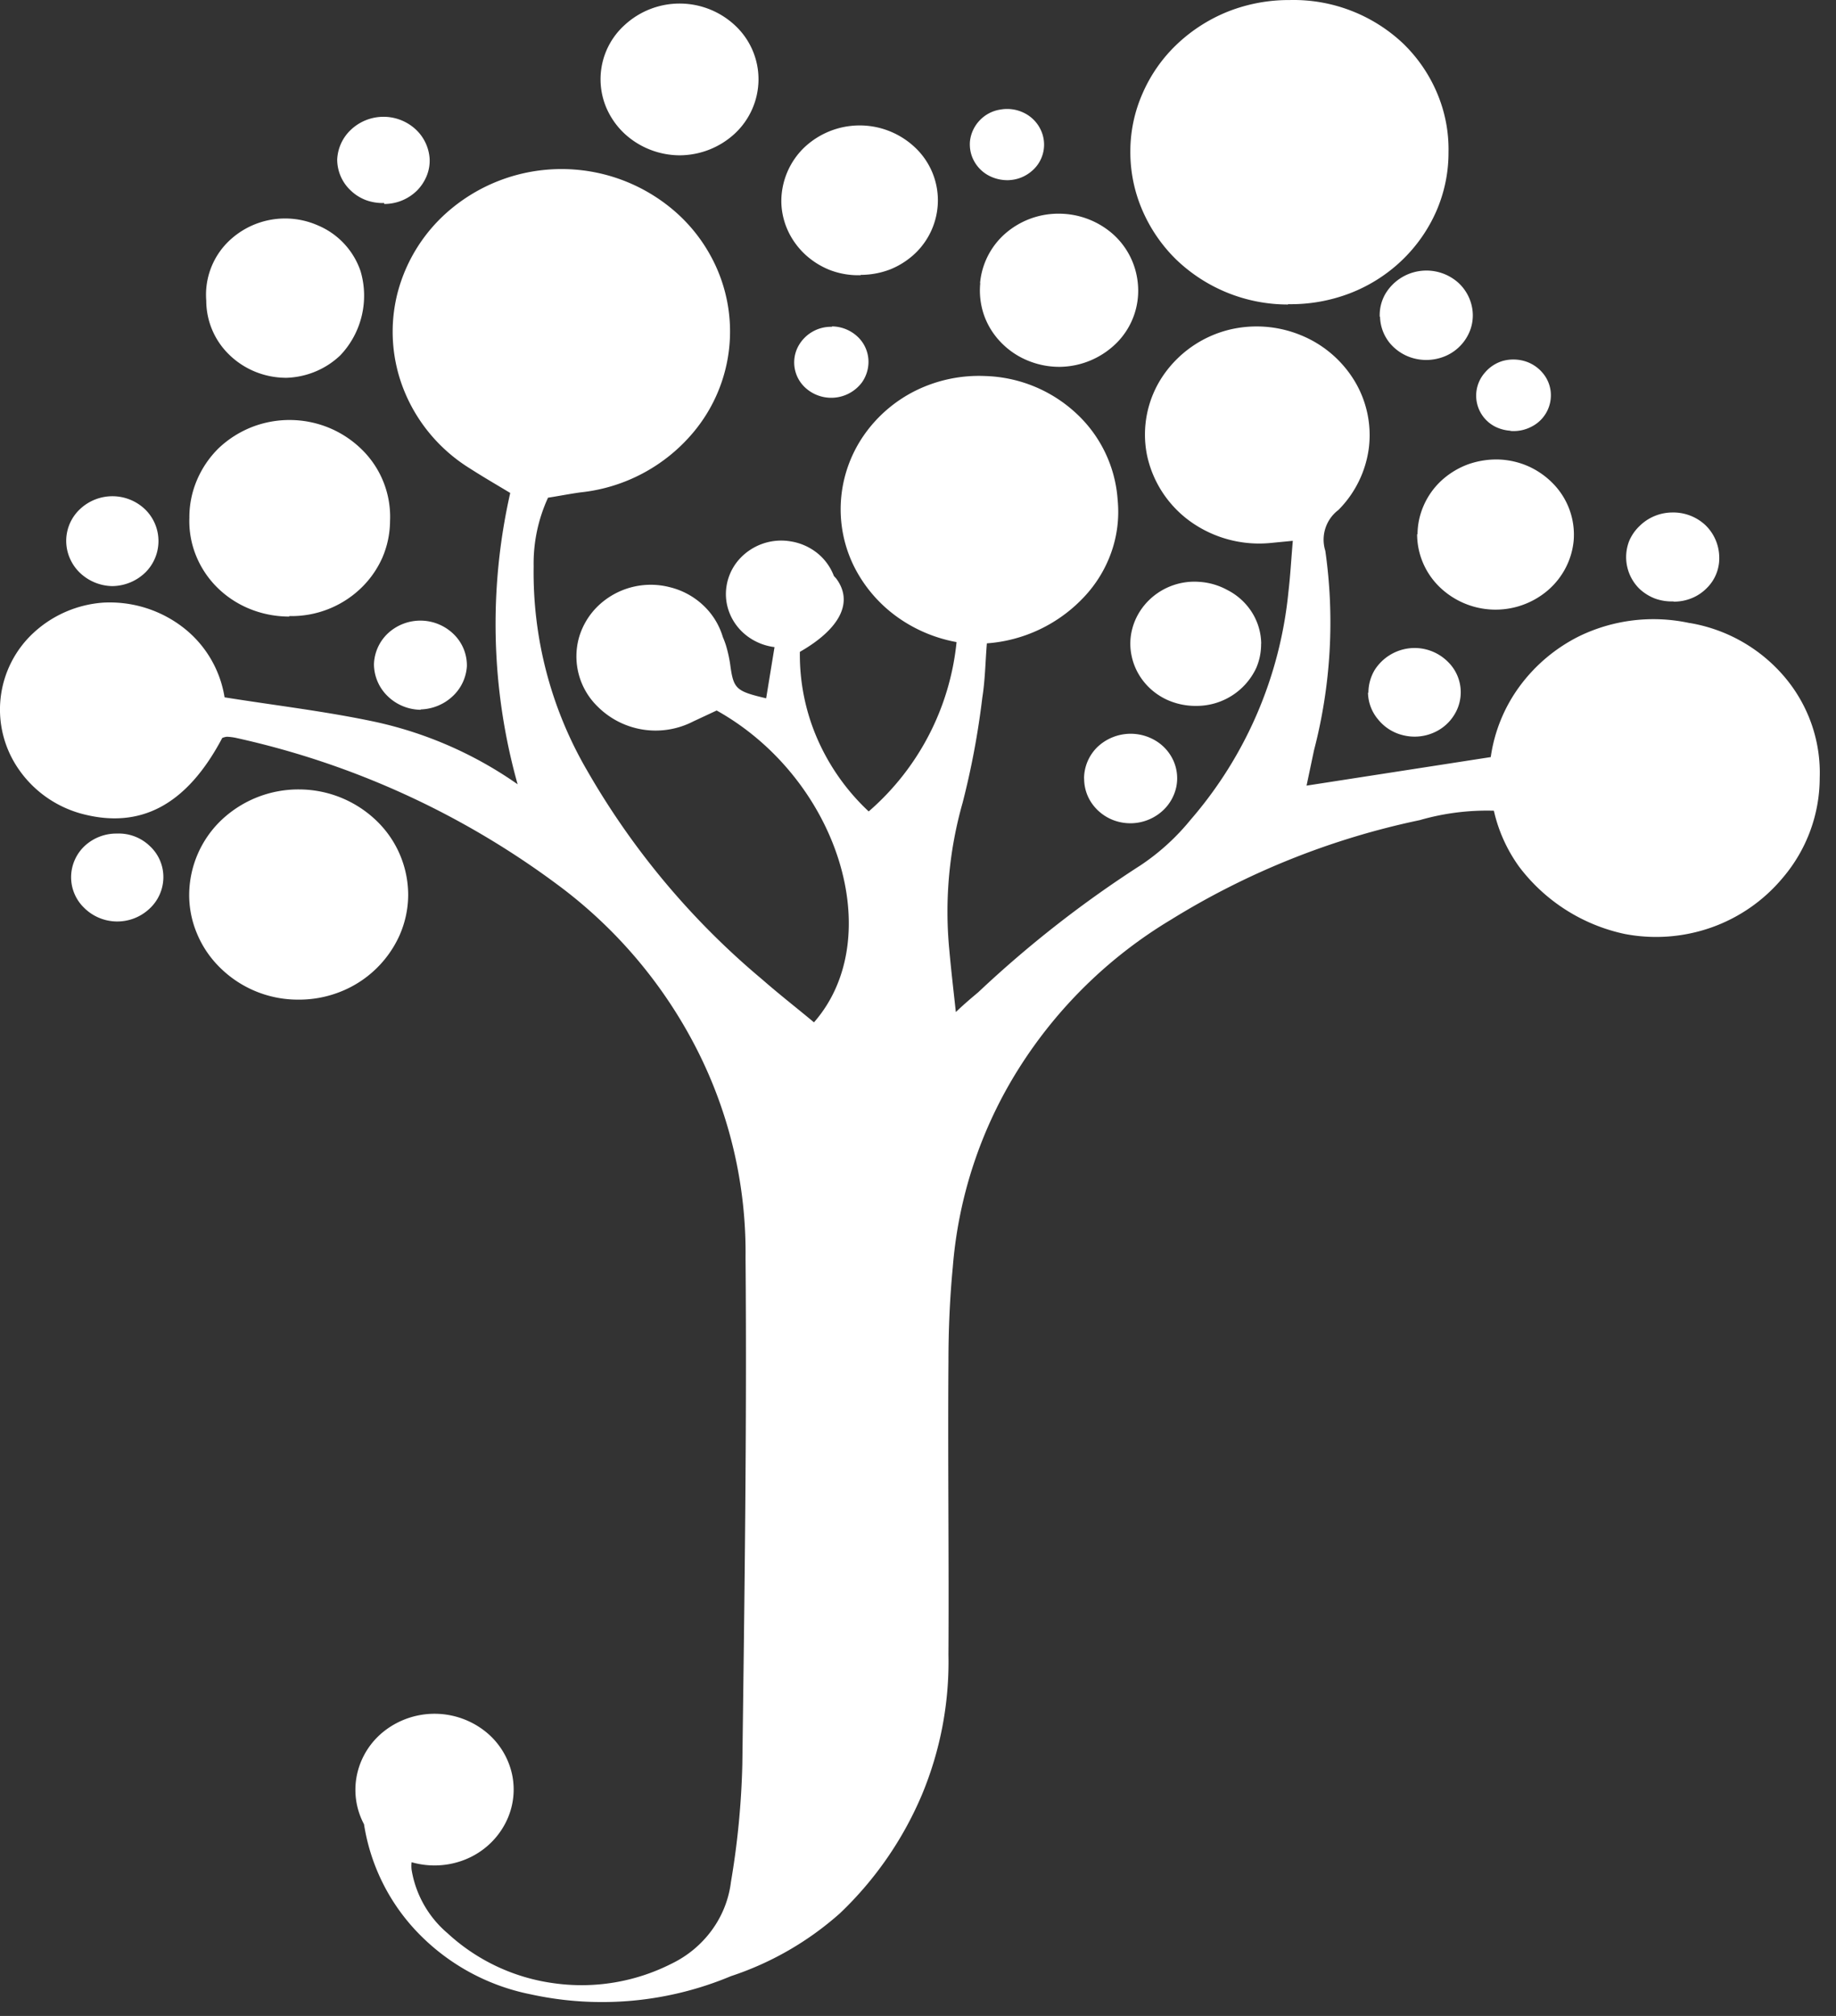
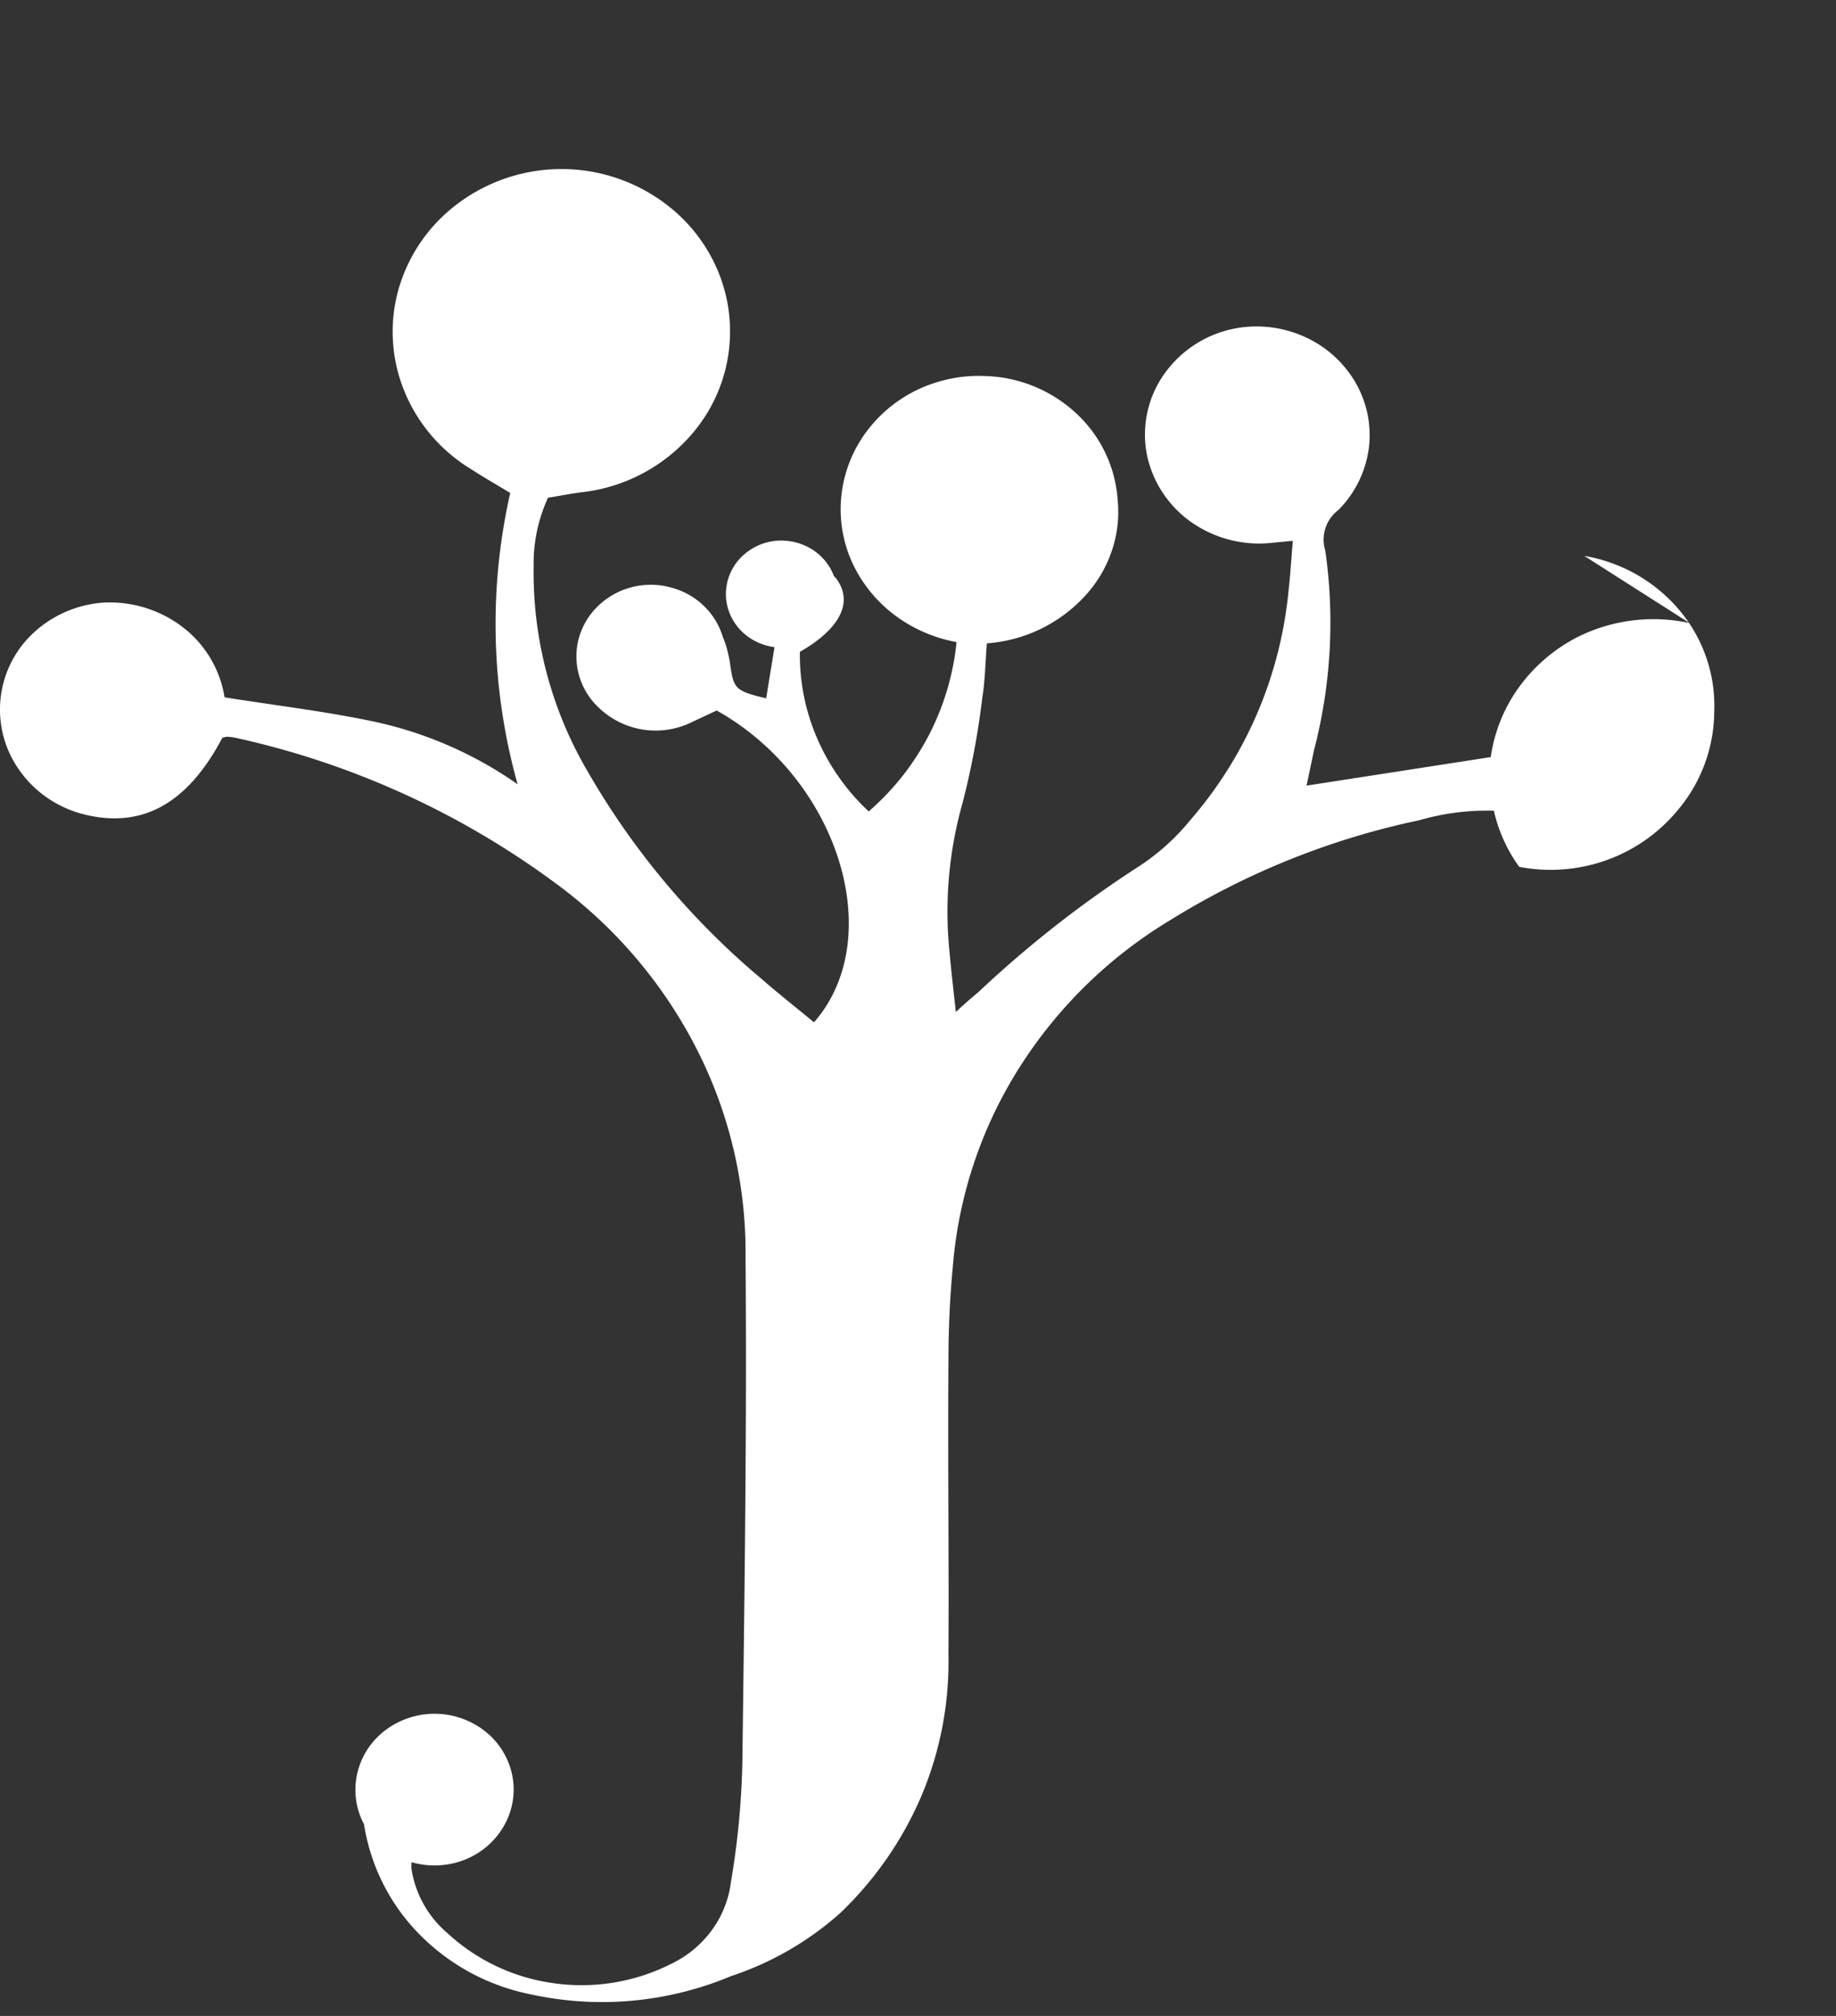
<svg xmlns="http://www.w3.org/2000/svg" width="41" height="45" fill="none">
  <rect width="100%" height="100%" fill="#333333" stroke="none" />
-   <path fill="#fff" d="M28.766 6.79c.469.008.934-.074 1.371-.24a3.5 3.5 0 0 0 1.158-.728c.333-.316.599-.694.782-1.113.18-.415.272-.862.27-1.313.009-.45-.077-.896-.252-1.311-.176-.42-.436-.8-.765-1.117a3.563 3.563 0 0 0-2.532-.967 3.7 3.7 0 0 0-1.358.25 3.6 3.6 0 0 0-1.15.73 3.35 3.35 0 0 0-.772 1.097 3.2 3.2 0 0 0-.276 1.296c-.003.446.085.888.26 1.3.177.417.435.797.76 1.116a3.6 3.6 0 0 0 2.502 1.007M9.115 19.994a2.3 2.3 0 0 0-.7-1.666 2.5 2.5 0 0 0-1.723-.706 2.5 2.5 0 0 0-1.737.674 2.32 2.32 0 0 0-.73 1.655c-.004.307.056.61.176.893.12.288.298.548.523.766a2.47 2.47 0 0 0 1.722.704c.321.004.64-.053.94-.17a2.42 2.42 0 0 0 1.334-1.26c.125-.281.192-.585.195-.893M6.459 13.752a2.24 2.24 0 0 0 1.584-.606c.209-.196.376-.431.493-.692.113-.26.172-.539.174-.822a2.1 2.1 0 0 0-.606-1.574 2.3 2.3 0 0 0-.727-.496 2.32 2.32 0 0 0-1.747-.031c-.276.108-.529.268-.744.471-.21.205-.376.45-.49.72-.112.265-.169.55-.167.839-.01.287.04.573.148.84.108.268.27.512.477.716.21.207.46.37.736.48s.57.166.869.166M15.173 3.467c.46-.001.903-.175 1.238-.487a1.66 1.66 0 0 0 .527-1.187 1.64 1.64 0 0 0-.497-1.2 1.812 1.812 0 0 0-2.49-.036 1.63 1.63 0 0 0-.41 1.85c.09.208.22.397.383.555.337.323.788.504 1.258.505M19.22 6.136c.228 0 .454-.043.666-.125.208-.085.399-.209.56-.364a1.64 1.64 0 0 0 .498-1.19 1.62 1.62 0 0 0-.524-1.178 1.8 1.8 0 0 0-2.472.025 1.67 1.67 0 0 0-.5 1.19c.002.22.05.438.14.64s.222.386.385.54c.165.154.357.275.568.357.217.081.447.12.68.112M21.89 6.324c-.023.237.005.476.081.701.079.228.206.435.374.61.168.176.371.316.597.41.229.096.474.145.722.144a1.83 1.83 0 0 0 1.31-.574 1.65 1.65 0 0 0 .432-1.318 1.68 1.68 0 0 0-.579-1.094 1.83 1.83 0 0 0-1.195-.433c-.437 0-.859.16-1.186.446a1.67 1.67 0 0 0-.56 1.101M6.37 8.434c.46-.008.899-.187 1.229-.502a1.932 1.932 0 0 0 .453-1.878A1.7 1.7 0 0 0 7.1 5.032a1.815 1.815 0 0 0-2.026.386 1.66 1.66 0 0 0-.468 1.293 1.68 1.68 0 0 0 .516 1.21c.335.325.784.508 1.254.512M31.646 11.923c0 .436.175.855.486 1.165a1.798 1.798 0 0 0 2.428.094c.333-.284.542-.684.582-1.116a1.63 1.63 0 0 0-.439-1.249 1.8 1.8 0 0 0-.559-.402 1.8 1.8 0 0 0-.679-.158 1.9 1.9 0 0 0-.679.107c-.218.08-.419.202-.59.357-.17.156-.305.343-.398.552-.093.207-.142.43-.143.656M28.164 14.364a1.34 1.34 0 0 0-.208-.697 1.4 1.4 0 0 0-.55-.498 1.5 1.5 0 0 0-.63-.181 1.451 1.451 0 0 0-1.179.473c-.144.16-.25.35-.307.556a1.3 1.3 0 0 0-.018.632c.045.21.139.405.274.572.137.17.312.305.511.398.201.091.42.139.64.138a1.47 1.47 0 0 0 1.356-.846c.074-.17.11-.354.109-.539M30.818 7.07c.005.219.085.43.226.598.146.17.343.29.564.34.222.051.455.03.665-.058.207-.087.379-.24.489-.434a.95.95 0 0 0 .115-.63 1 1 0 0 0-.305-.569 1.068 1.068 0 0 0-1.634.241.95.95 0 0 0-.127.512M37.38 13.43q.208 0 .4-.078a1 1 0 0 0 .334-.224.932.932 0 0 0 .278-.712 1 1 0 0 0-.088-.38 1 1 0 0 0-.226-.319 1.05 1.05 0 0 0-.74-.277 1.046 1.046 0 0 0-.729.306 1 1 0 0 0-.226.326.99.99 0 0 0 .24 1.083q.151.136.341.208.195.068.401.062M9.394 15.836c.266-.008.52-.112.713-.293a1 1 0 0 0 .319-.67.97.97 0 0 0-.288-.71 1.066 1.066 0 0 0-1.466-.034.99.99 0 0 0-.321.7 1 1 0 0 0 .305.71c.196.192.461.302.738.305M24.21 17.38c0 .199.06.392.174.555.116.165.278.293.467.368a1.07 1.07 0 0 0 1.131-.223 1 1 0 0 0 .285-.51.96.96 0 0 0-.058-.578 1 1 0 0 0-.383-.446 1.08 1.08 0 0 0-1.315.125.99.99 0 0 0-.303.705M8.583 4.553a1.04 1.04 0 0 0 .73-.3 1 1 0 0 0 .216-.328.9.9 0 0 0 .065-.384.98.98 0 0 0-.33-.67 1.06 1.06 0 0 0-1.424.022.97.97 0 0 0-.31.67.95.95 0 0 0 .31.697 1 1 0 0 0 .34.21c.127.045.263.066.398.062v.014M2.512 13.083c.274-.004.537-.113.733-.303a.987.987 0 0 0-.007-1.412 1.055 1.055 0 0 0-1.455 0 .97.97 0 0 0-.227 1.085 1 1 0 0 0 .222.327c.196.19.459.3.734.303M30.549 15.462a.95.95 0 0 0 .226.598c.14.173.333.297.55.35.218.056.45.042.658-.042.207-.081.382-.228.496-.417a.95.95 0 0 0-.158-1.19 1.05 1.05 0 0 0-.861-.288 1.06 1.06 0 0 0-.764.486 1 1 0 0 0-.138.503M2.611 18.607a1.04 1.04 0 0 0-.715.272.96.96 0 0 0-.308.687.95.95 0 0 0 .288.696 1.05 1.05 0 0 0 1.455.029.96.96 0 0 0 .317-.692.94.94 0 0 0-.297-.708 1 1 0 0 0-.74-.284M22.547 4.02a.83.83 0 0 0 .487-.196.77.77 0 0 0 .199-.942.8.8 0 0 0-.37-.364.85.85 0 0 0-.524-.072.8.8 0 0 0-.462.242.8.8 0 0 0-.217.47c-.013.16.023.32.104.458a.8.8 0 0 0 .349.32.9.9 0 0 0 .432.085M18.572 7.295a.83.83 0 0 0-.767.476.765.765 0 0 0 .163.869.857.857 0 0 0 1.276-.098.8.8 0 0 0 .15-.447.77.77 0 0 0-.226-.563.85.85 0 0 0-.582-.246M33.733 9.62a.86.86 0 0 0 .47-.097.784.784 0 0 0 .425-.788.77.77 0 0 0-.189-.422.83.83 0 0 0-.403-.255.9.9 0 0 0-.482 0 .83.83 0 0 0-.398.264.776.776 0 0 0 .256 1.213.9.9 0 0 0 .316.08" />
-   <path fill="#fff" d="M37.73 13.908a3.8 3.8 0 0 0-2.467.295 3.7 3.7 0 0 0-1.328 1.117 3.5 3.5 0 0 0-.645 1.58l-4.113.637.166-.788c.379-1.454.465-2.967.253-4.453a.83.83 0 0 1 .292-.912 2.4 2.4 0 0 0 .68-1.384 2.34 2.34 0 0 0-.322-1.501 2.5 2.5 0 0 0-1.19-1.014 2.6 2.6 0 0 0-1.585-.13 2.52 2.52 0 0 0-1.505 1.041 2.34 2.34 0 0 0-.355 1.749c.124.607.477 1.146.987 1.507a2.64 2.64 0 0 0 1.79.467l.482-.047c-.036.414-.055.778-.098 1.14a9.13 9.13 0 0 1-2.188 5.091c-.318.39-.693.732-1.113 1.012a25 25 0 0 0-3.621 2.83c-.132.113-.27.223-.505.446-.059-.545-.109-.97-.145-1.378a8.9 8.9 0 0 1 .297-3.296q.297-1.157.439-2.343c.063-.393.068-.797.102-1.213a3.3 3.3 0 0 0 2.15-1.014c.279-.29.492-.634.626-1.011.134-.375.183-.775.145-1.17a2.9 2.9 0 0 0-.916-1.93 3.12 3.12 0 0 0-2.037-.842 3.2 3.2 0 0 0-1.541.317 3.07 3.07 0 0 0-1.184 1.02c-.295.431-.468.932-.502 1.45a2.87 2.87 0 0 0 .31 1.497c.221.428.541.8.934 1.085.397.287.854.482 1.338.57a5.76 5.76 0 0 1-1.962 3.78 4.9 4.9 0 0 1-1.15-1.628 4.7 4.7 0 0 1-.387-1.934c.905-.518 1.202-1.116.81-1.639l-.05-.054a1.2 1.2 0 0 0-.373-.513 1.27 1.27 0 0 0-.59-.26 1.26 1.26 0 0 0-1.175.427 1.17 1.17 0 0 0-.26.574c-.033.21-.006.425.077.621.083.198.22.37.393.498.176.13.384.213.602.24l-.187 1.143c-.68-.161-.73-.208-.804-.764a3 3 0 0 0-.093-.416 2 2 0 0 0-.07-.187c-.08-.27-.23-.514-.437-.708a1.66 1.66 0 0 0-.742-.404 1.7 1.7 0 0 0-1.6.41 1.6 1.6 0 0 0-.432.708 1.56 1.56 0 0 0 .41 1.54 1.832 1.832 0 0 0 2.14.337l.523-.244c2.716 1.519 3.83 5.07 2.173 6.961-.383-.32-.779-.627-1.154-.956a17.3 17.3 0 0 1-3.913-4.667 8.77 8.77 0 0 1-1.193-4.556c-.01-.528.1-1.051.321-1.532.254-.04.492-.087.725-.119a3.8 3.8 0 0 0 2.505-1.322 3.504 3.504 0 0 0 .392-3.975 3.6 3.6 0 0 0-.915-1.08 3.86 3.86 0 0 0-2.432-.84 3.86 3.86 0 0 0-2.42.873A3.62 3.62 0 0 0 8.88 6.53a3.5 3.5 0 0 0 .152 2.207c.291.709.801 1.31 1.457 1.717.301.193.611.373.905.55a13.24 13.24 0 0 0 .165 6.503 8.8 8.8 0 0 0-3.15-1.387c-1.115-.24-2.263-.373-3.394-.554a2.46 2.46 0 0 0-.93-1.563 2.68 2.68 0 0 0-1.78-.551 2.56 2.56 0 0 0-1.552.67 2.333 2.333 0 0 0-.328 3.06c.328.471.812.816 1.37.975 1.335.369 2.376-.185 3.168-1.684a.4.4 0 0 1 .101-.027q.115.004.227.03a18.8 18.8 0 0 1 7.14 3.258 10.5 10.5 0 0 1 3.134 3.696 10 10 0 0 1 1.084 4.647c.03 3.77-.023 7.538-.072 11.308q-.032 1.321-.254 2.624c-.048.39-.195.76-.428 1.078-.234.32-.545.578-.905.75a4.44 4.44 0 0 1-2.616.434 4.36 4.36 0 0 1-2.38-1.117 2.36 2.36 0 0 1-.802-1.413.7.7 0 0 1 0-.172c.39.112.808.093 1.186-.056.374-.147.685-.417.88-.764.193-.34.257-.735.182-1.117a1.68 1.68 0 0 0-.602-.982 1.826 1.826 0 0 0-2.236-.025c-.317.24-.538.583-.625.967-.087.383-.033.783.152 1.13a4.48 4.48 0 0 0 1.238 2.457 4.8 4.8 0 0 0 2.489 1.34 7.45 7.45 0 0 0 4.467-.407c.901-.297 1.73-.776 2.435-1.404a7.9 7.9 0 0 0 1.829-2.644 7.7 7.7 0 0 0 .593-3.127c.013-2.18-.016-4.362 0-6.544 0-.703.03-1.409.097-2.108a9.76 9.76 0 0 1 1.478-4.44 10.25 10.25 0 0 1 3.395-3.316 17.3 17.3 0 0 1 5.555-2.222 5.4 5.4 0 0 1 1.655-.21c.101.45.294.877.566 1.253a4 4 0 0 0 2.355 1.498c.65.125 1.32.074 1.943-.147a3.66 3.66 0 0 0 1.59-1.11c.529-.622.82-1.408.822-2.22.03-.82-.246-1.62-.777-2.251a3.55 3.55 0 0 0-2.125-1.213" />
+   <path fill="#fff" d="M37.73 13.908a3.8 3.8 0 0 0-2.467.295 3.7 3.7 0 0 0-1.328 1.117 3.5 3.5 0 0 0-.645 1.58l-4.113.637.166-.788c.379-1.454.465-2.967.253-4.453a.83.83 0 0 1 .292-.912 2.4 2.4 0 0 0 .68-1.384 2.34 2.34 0 0 0-.322-1.501 2.5 2.5 0 0 0-1.19-1.014 2.6 2.6 0 0 0-1.585-.13 2.52 2.52 0 0 0-1.505 1.041 2.34 2.34 0 0 0-.355 1.749c.124.607.477 1.146.987 1.507a2.64 2.64 0 0 0 1.79.467l.482-.047c-.036.414-.055.778-.098 1.14a9.13 9.13 0 0 1-2.188 5.091c-.318.39-.693.732-1.113 1.012a25 25 0 0 0-3.621 2.83c-.132.113-.27.223-.505.446-.059-.545-.109-.97-.145-1.378a8.9 8.9 0 0 1 .297-3.296q.297-1.157.439-2.343c.063-.393.068-.797.102-1.213a3.3 3.3 0 0 0 2.15-1.014c.279-.29.492-.634.626-1.011.134-.375.183-.775.145-1.17a2.9 2.9 0 0 0-.916-1.93 3.12 3.12 0 0 0-2.037-.842 3.2 3.2 0 0 0-1.541.317 3.07 3.07 0 0 0-1.184 1.02c-.295.431-.468.932-.502 1.45a2.87 2.87 0 0 0 .31 1.497c.221.428.541.8.934 1.085.397.287.854.482 1.338.57a5.76 5.76 0 0 1-1.962 3.78 4.9 4.9 0 0 1-1.15-1.628 4.7 4.7 0 0 1-.387-1.934c.905-.518 1.202-1.116.81-1.639l-.05-.054a1.2 1.2 0 0 0-.373-.513 1.27 1.27 0 0 0-.59-.26 1.26 1.26 0 0 0-1.175.427 1.17 1.17 0 0 0-.26.574c-.033.21-.006.425.077.621.083.198.22.37.393.498.176.13.384.213.602.24l-.187 1.143c-.68-.161-.73-.208-.804-.764a3 3 0 0 0-.093-.416 2 2 0 0 0-.07-.187c-.08-.27-.23-.514-.437-.708a1.66 1.66 0 0 0-.742-.404 1.7 1.7 0 0 0-1.6.41 1.6 1.6 0 0 0-.432.708 1.56 1.56 0 0 0 .41 1.54 1.832 1.832 0 0 0 2.14.337l.523-.244c2.716 1.519 3.83 5.07 2.173 6.961-.383-.32-.779-.627-1.154-.956a17.3 17.3 0 0 1-3.913-4.667 8.77 8.77 0 0 1-1.193-4.556c-.01-.528.1-1.051.321-1.532.254-.04.492-.087.725-.119a3.8 3.8 0 0 0 2.505-1.322 3.504 3.504 0 0 0 .392-3.975 3.6 3.6 0 0 0-.915-1.08 3.86 3.86 0 0 0-2.432-.84 3.86 3.86 0 0 0-2.42.873A3.62 3.62 0 0 0 8.88 6.53a3.5 3.5 0 0 0 .152 2.207c.291.709.801 1.31 1.457 1.717.301.193.611.373.905.55a13.24 13.24 0 0 0 .165 6.503 8.8 8.8 0 0 0-3.15-1.387c-1.115-.24-2.263-.373-3.394-.554a2.46 2.46 0 0 0-.93-1.563 2.68 2.68 0 0 0-1.78-.551 2.56 2.56 0 0 0-1.552.67 2.333 2.333 0 0 0-.328 3.06c.328.471.812.816 1.37.975 1.335.369 2.376-.185 3.168-1.684a.4.4 0 0 1 .101-.027q.115.004.227.03a18.8 18.8 0 0 1 7.14 3.258 10.5 10.5 0 0 1 3.134 3.696 10 10 0 0 1 1.084 4.647c.03 3.77-.023 7.538-.072 11.308q-.032 1.321-.254 2.624c-.048.39-.195.76-.428 1.078-.234.32-.545.578-.905.75a4.44 4.44 0 0 1-2.616.434 4.36 4.36 0 0 1-2.38-1.117 2.36 2.36 0 0 1-.802-1.413.7.7 0 0 1 0-.172c.39.112.808.093 1.186-.056.374-.147.685-.417.88-.764.193-.34.257-.735.182-1.117a1.68 1.68 0 0 0-.602-.982 1.826 1.826 0 0 0-2.236-.025c-.317.24-.538.583-.625.967-.087.383-.033.783.152 1.13a4.48 4.48 0 0 0 1.238 2.457 4.8 4.8 0 0 0 2.489 1.34 7.45 7.45 0 0 0 4.467-.407c.901-.297 1.73-.776 2.435-1.404a7.9 7.9 0 0 0 1.829-2.644 7.7 7.7 0 0 0 .593-3.127c.013-2.18-.016-4.362 0-6.544 0-.703.03-1.409.097-2.108a9.76 9.76 0 0 1 1.478-4.44 10.25 10.25 0 0 1 3.395-3.316 17.3 17.3 0 0 1 5.555-2.222 5.4 5.4 0 0 1 1.655-.21c.101.45.294.877.566 1.253c.65.125 1.32.074 1.943-.147a3.66 3.66 0 0 0 1.59-1.11c.529-.622.82-1.408.822-2.22.03-.82-.246-1.62-.777-2.251a3.55 3.55 0 0 0-2.125-1.213" />
</svg>